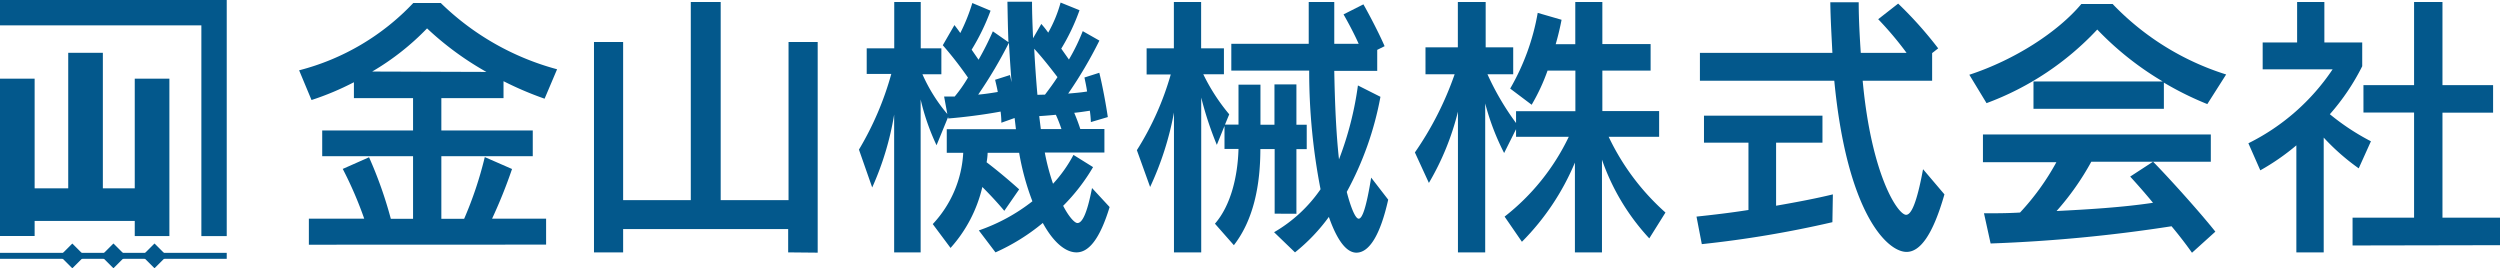
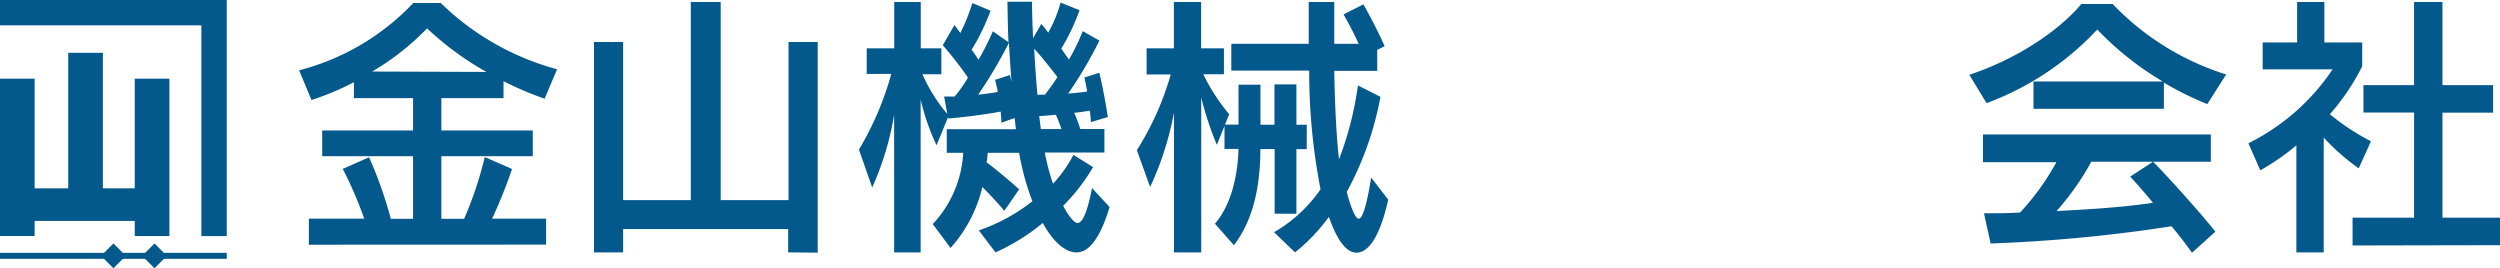
<svg xmlns="http://www.w3.org/2000/svg" width="264.19" height="28.353" viewBox="0 0 264.19 28.353">
  <defs>
    <clipPath id="clip-path">
      <rect width="264.19" height="28.353" fill="none" />
    </clipPath>
  </defs>
  <g id="logo" clip-path="url(#clip-path)">
    <g id="レイヤー_1" data-name="レイヤー 1">
      <path id="パス_3" data-name="パス 3" d="M32.64,25.86V23.11h5.85a40.2,40.2,0,0,0-2.27-5.26L39,16.62a43.45,43.45,0,0,1,2.3,6.5h2.35V16.51h-9.6V13.79h9.6V10.37H37.4V8.69a29.31,29.31,0,0,1-4.48,1.88L31.61,7.43A25.23,25.23,0,0,0,43.67.32h2.91a28,28,0,0,0,12.29,7l-1.32,3.11a35.41,35.41,0,0,1-4.34-1.85v1.79H46.64v3.42H56.3v2.72H46.64v6.61h2.41a39.689,39.689,0,0,0,2.18-6.52l2.88,1.26A52.751,52.751,0,0,1,52,23.11h5.71v2.74ZM51.4,7.6A32.17,32.17,0,0,1,45.13,3a27,27,0,0,1-5.8,4.56Z" fill="#03588c" />
      <path id="パス_4" data-name="パス 4" d="M83.29,26.67V24.21H65.85v2.46H62.77V4.44h3.08V21.15H73V.21h3.16V21.15h7.17V4.44h3.08V26.7Z" fill="#03588c" />
      <path id="パス_5" data-name="パス 5" d="M117.26,21.88c-1,3.28-2.16,4.79-3.5,4.79-1.18,0-2.46-1.09-3.56-3.11a21.62,21.62,0,0,1-5,3.11l-1.76-2.32a19.41,19.41,0,0,0,5.66-3.08,27,27,0,0,1-1.4-5.12h-3.33a6.651,6.651,0,0,1-.11,1c1.15.87,2.49,2,3.44,2.86l-1.57,2.27c-.67-.81-1.51-1.71-2.32-2.52a14.58,14.58,0,0,1-3.36,6.44l-1.88-2.52a11.91,11.91,0,0,0,3.22-7.53h-1.74v-2.5h7.31l-.14-1.18-1.4.5a9.148,9.148,0,0,0-.08-1.18c-1.79.34-4.09.62-5.54.73v-.17l-1.23,3a24,24,0,0,1-1.68-4.84V26.67h-2.8V12.11a30.9,30.9,0,0,1-2.32,7.7l-1.4-4a32.42,32.42,0,0,0,3.42-8h-2.6V5.11H94.5V.21h2.8v4.9h2.18V7.85h-2a17.23,17.23,0,0,0,2.63,4.2l-.34-1.85h1.12a14.808,14.808,0,0,0,1.4-2,38.369,38.369,0,0,0-2.66-3.42l1.23-2.13c.17.22.39.5.62.84A19.23,19.23,0,0,0,102.75.32l1.93.81a23.06,23.06,0,0,1-2,4.12l.73,1.06a29.759,29.759,0,0,0,1.51-3l1.65,1.15c-.06-1.4-.08-2.8-.11-4.28h2.6c0,1.29.06,2.58.11,3.86l.87-1.51a9.63,9.63,0,0,1,.73.92A13.78,13.78,0,0,0,112.08.27l2,.81a21.761,21.761,0,0,1-1.93,4.06l.81,1.15a20.68,20.68,0,0,0,1.46-3l1.76,1a45.089,45.089,0,0,1-3.3,5.6c.67-.06,1.34-.11,2-.22-.08-.56-.2-1.09-.28-1.48l1.57-.5c.34,1.37.7,3.33.9,4.68l-1.79.53a11.368,11.368,0,0,0-.11-1.2c-.53.08-1.09.17-1.65.22.25.59.48,1.2.64,1.71h2.55v2.49h-6.3a23.489,23.489,0,0,0,.87,3.3,14.47,14.47,0,0,0,2.16-3.05l2.07,1.29a20.21,20.21,0,0,1-3.16,4.09c.64,1.23,1.23,1.82,1.51,1.82.48,0,1-.9,1.54-3.7ZM106.9,8.69c-.11-1.37-.2-2.74-.28-4.17A47.871,47.871,0,0,1,103.37,10c.7-.06,1.4-.17,2.07-.28-.08-.48-.2-.92-.28-1.29l1.57-.5ZM110.43,10c.45-.59.9-1.2,1.32-1.85-.76-1-1.68-2.16-2.46-3q.13,2.48.34,4.87Zm1.74,3.64a14.167,14.167,0,0,0-.59-1.51c-.64.06-1.23.11-1.76.14l.17,1.37Z" fill="#03588c" />
      <path id="パス_6" data-name="パス 6" d="M134.7,22.58V15.75h-1.51c0,3.84-.73,7.5-2.8,10.16l-2-2.27c1.68-1.93,2.41-5,2.49-7.9H129.4V13.31l-.81,2a36.351,36.351,0,0,1-1.65-5V26.67h-2.88V11.89a32.52,32.52,0,0,1-2.52,7.87l-1.4-3.89a30.6,30.6,0,0,0,3.58-8h-2.55V5.11h2.88V.21h2.88v4.9h2.41V7.85h-2.18a20.44,20.44,0,0,0,2.74,4.23l-.45,1.09h1.43V8.95h2.32v4.23h1.48V8.92H137v4.26h1.09v2.58H137v6.83Zm12-1.48c-.84,3.75-2,5.57-3.33,5.6s-2.32-2-2.94-3.78a19.26,19.26,0,0,1-3.58,3.75l-2.21-2.13A15.2,15.2,0,0,0,139.55,20a65,65,0,0,1-1.2-12.54h-8.23V4.63h8.18V.21H141V4.63h2.58c-.5-1.12-1.12-2.27-1.6-3.11l2.1-1.06c.7,1.23,1.71,3.19,2.24,4.42l-.78.39V7.49H141c.06,3.36.2,6.66.5,9.35a34.749,34.749,0,0,0,2-7.81l2.38,1.2a33.77,33.77,0,0,1-3.56,10.05c.36,1.4.87,2.83,1.26,2.83s.81-1.2,1.32-4.34Z" fill="#03588c" />
-       <path id="パス_7" data-name="パス 7" d="M174.29,25.19a23.5,23.5,0,0,1-5-8.32v9.8h-2.86V17.18a26.14,26.14,0,0,1-5.6,8.37L159,22.89a23.6,23.6,0,0,0,6.78-8.43h-5.57v-.81l-1.26,2.52a25.761,25.761,0,0,1-2-5.24V26.67h-2.88V11.8A28,28,0,0,1,151,19.33l-1.48-3.22a34.12,34.12,0,0,0,4.2-8.26h-3.08V5h3.42V.21H157V5h2.91V7.85h-2.72A28.089,28.089,0,0,0,160.21,13V11.75h6.27V7.46h-2.94a20.712,20.712,0,0,1-1.68,3.61l-2.27-1.71a24.21,24.21,0,0,0,2.91-8l2.52.73c-.14.73-.34,1.62-.62,2.58h2.07V.21h2.86V4.66h5.1v2.8h-5.1v4.28h6v2.72H170a25.1,25.1,0,0,0,6,8Z" fill="#03588c" />
-       <path id="パス_8" data-name="パス 8" d="M193.64,23.48a114.558,114.558,0,0,1-13.8,2.32l-.56-2.91c1.6-.17,3.53-.39,5.49-.7V15.08h-4.7V12.22h12.52v2.86h-4.9v6.66c2.27-.39,4.42-.81,6-1.2Zm11.84-2.94c-1.23,4.31-2.58,6.08-4,6.08-2.07,0-6.3-4.12-7.64-18.09h-14.2V5.59h14c-.08-1.65-.2-3.61-.22-5.35h3c0,1.76.11,3.7.22,5.35h4.84a35.34,35.34,0,0,0-3-3.56L200.59.38a41.391,41.391,0,0,1,4.23,4.73l-.64.5V8.53h-7.34c.92,10,3.72,14.17,4.59,14.17.53,0,1.12-1.18,1.79-4.82Z" fill="#03588c" />
      <path id="パス_9" data-name="パス 9" d="M233.26,11a33.279,33.279,0,0,1-4.59-2.27V11.5H214.89V8.61h13.66a32.31,32.31,0,0,1-6.92-5.49,30.47,30.47,0,0,1-11.7,7.78l-1.82-3c4.79-1.57,9.35-4.51,11.84-7.48h3.3a28.33,28.33,0,0,0,12,7.45Zm-1.62,15.71c-.59-.84-1.34-1.82-2.16-2.8a161.531,161.531,0,0,1-19.12,1.82l-.7-3.19c1.2,0,2.46,0,3.81-.08a26,26,0,0,0,3.84-5.32h-7.76V14.21h24.08v2.88h-6.1c1.76,1.79,5,5.4,6.58,7.39ZM221,17.09a28.069,28.069,0,0,1-3.67,5.21c3.39-.17,7-.39,10.19-.87-.87-1.06-1.71-2-2.41-2.77l2.41-1.57Z" fill="#03588c" />
      <path id="パス_10" data-name="パス 10" d="M242.67,26.67V15.36A24.369,24.369,0,0,1,238.86,18l-1.26-2.86a23,23,0,0,0,8.9-7.81h-7.39V4.49h3.64V.21h2.88V4.49h4V7a23.68,23.68,0,0,1-3.42,5.07,24.609,24.609,0,0,0,4.34,2.86l-1.29,2.86a23.45,23.45,0,0,1-3.7-3.25V26.67Zm5.94-.73V23h6.5V11.89h-5.35V9h5.35V.21h3V9h5.35v2.91h-5.35V23h6.08v2.91Z" fill="#03588c" />
      <path id="パス_11" data-name="パス 11" d="M14.24,24.95v-1.6H3.66v1.59H0V8.31H3.66V19.9H7.21V5.58h3.66V19.9h3.37V8.31H17.9V24.95Z" fill="#03588c" />
      <rect id="長方形_39" data-name="長方形 39" width="23.96" height="0.63" transform="translate(0 26.72)" fill="#03588c" />
      <rect id="長方形_40" data-name="長方形 40" width="1.85" height="1.85" transform="translate(10.68 27.039) rotate(-45)" fill="#03588c" />
-       <rect id="長方形_41" data-name="長方形 41" width="1.85" height="1.85" transform="translate(6.334 27.045) rotate(-45)" fill="#03588c" />
      <rect id="長方形_42" data-name="長方形 42" width="1.85" height="1.85" transform="translate(15.019 27.04) rotate(-45)" fill="#03588c" />
      <path id="パス_12" data-name="パス 12" d="M0,0V2.68H21.28V24.95h2.68V0Z" fill="#03588c" />
    </g>
  </g>
</svg>